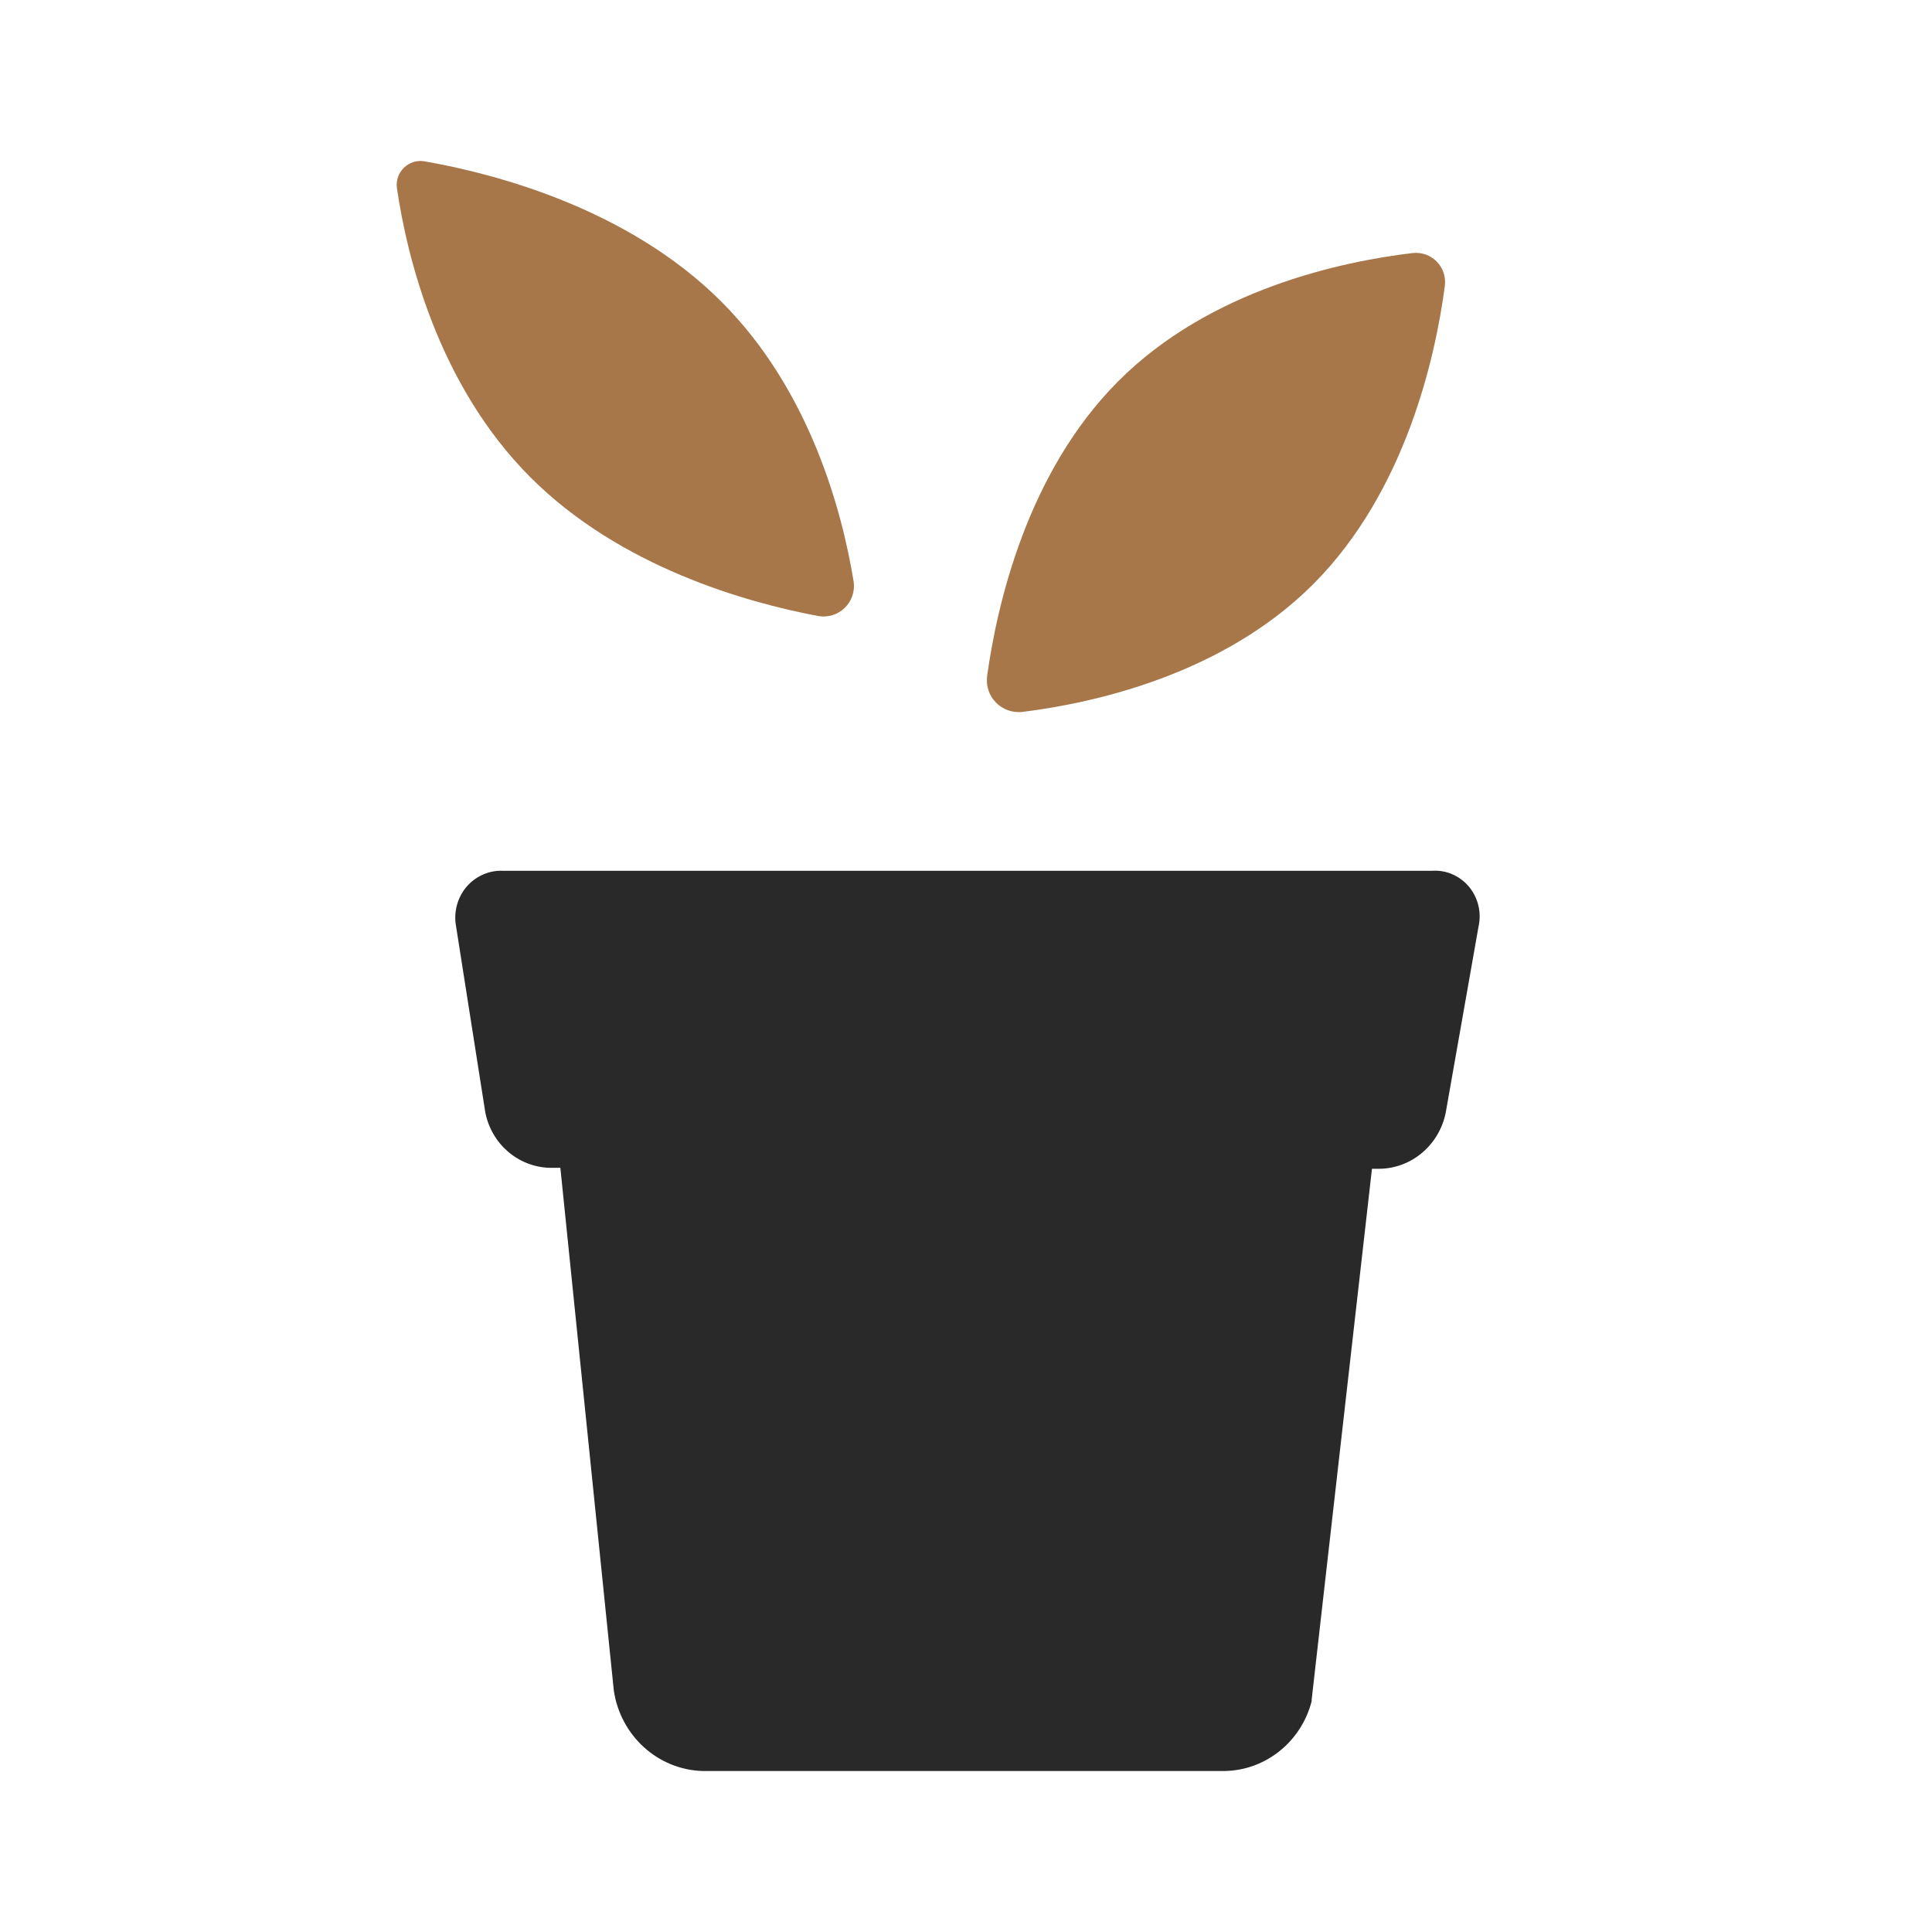
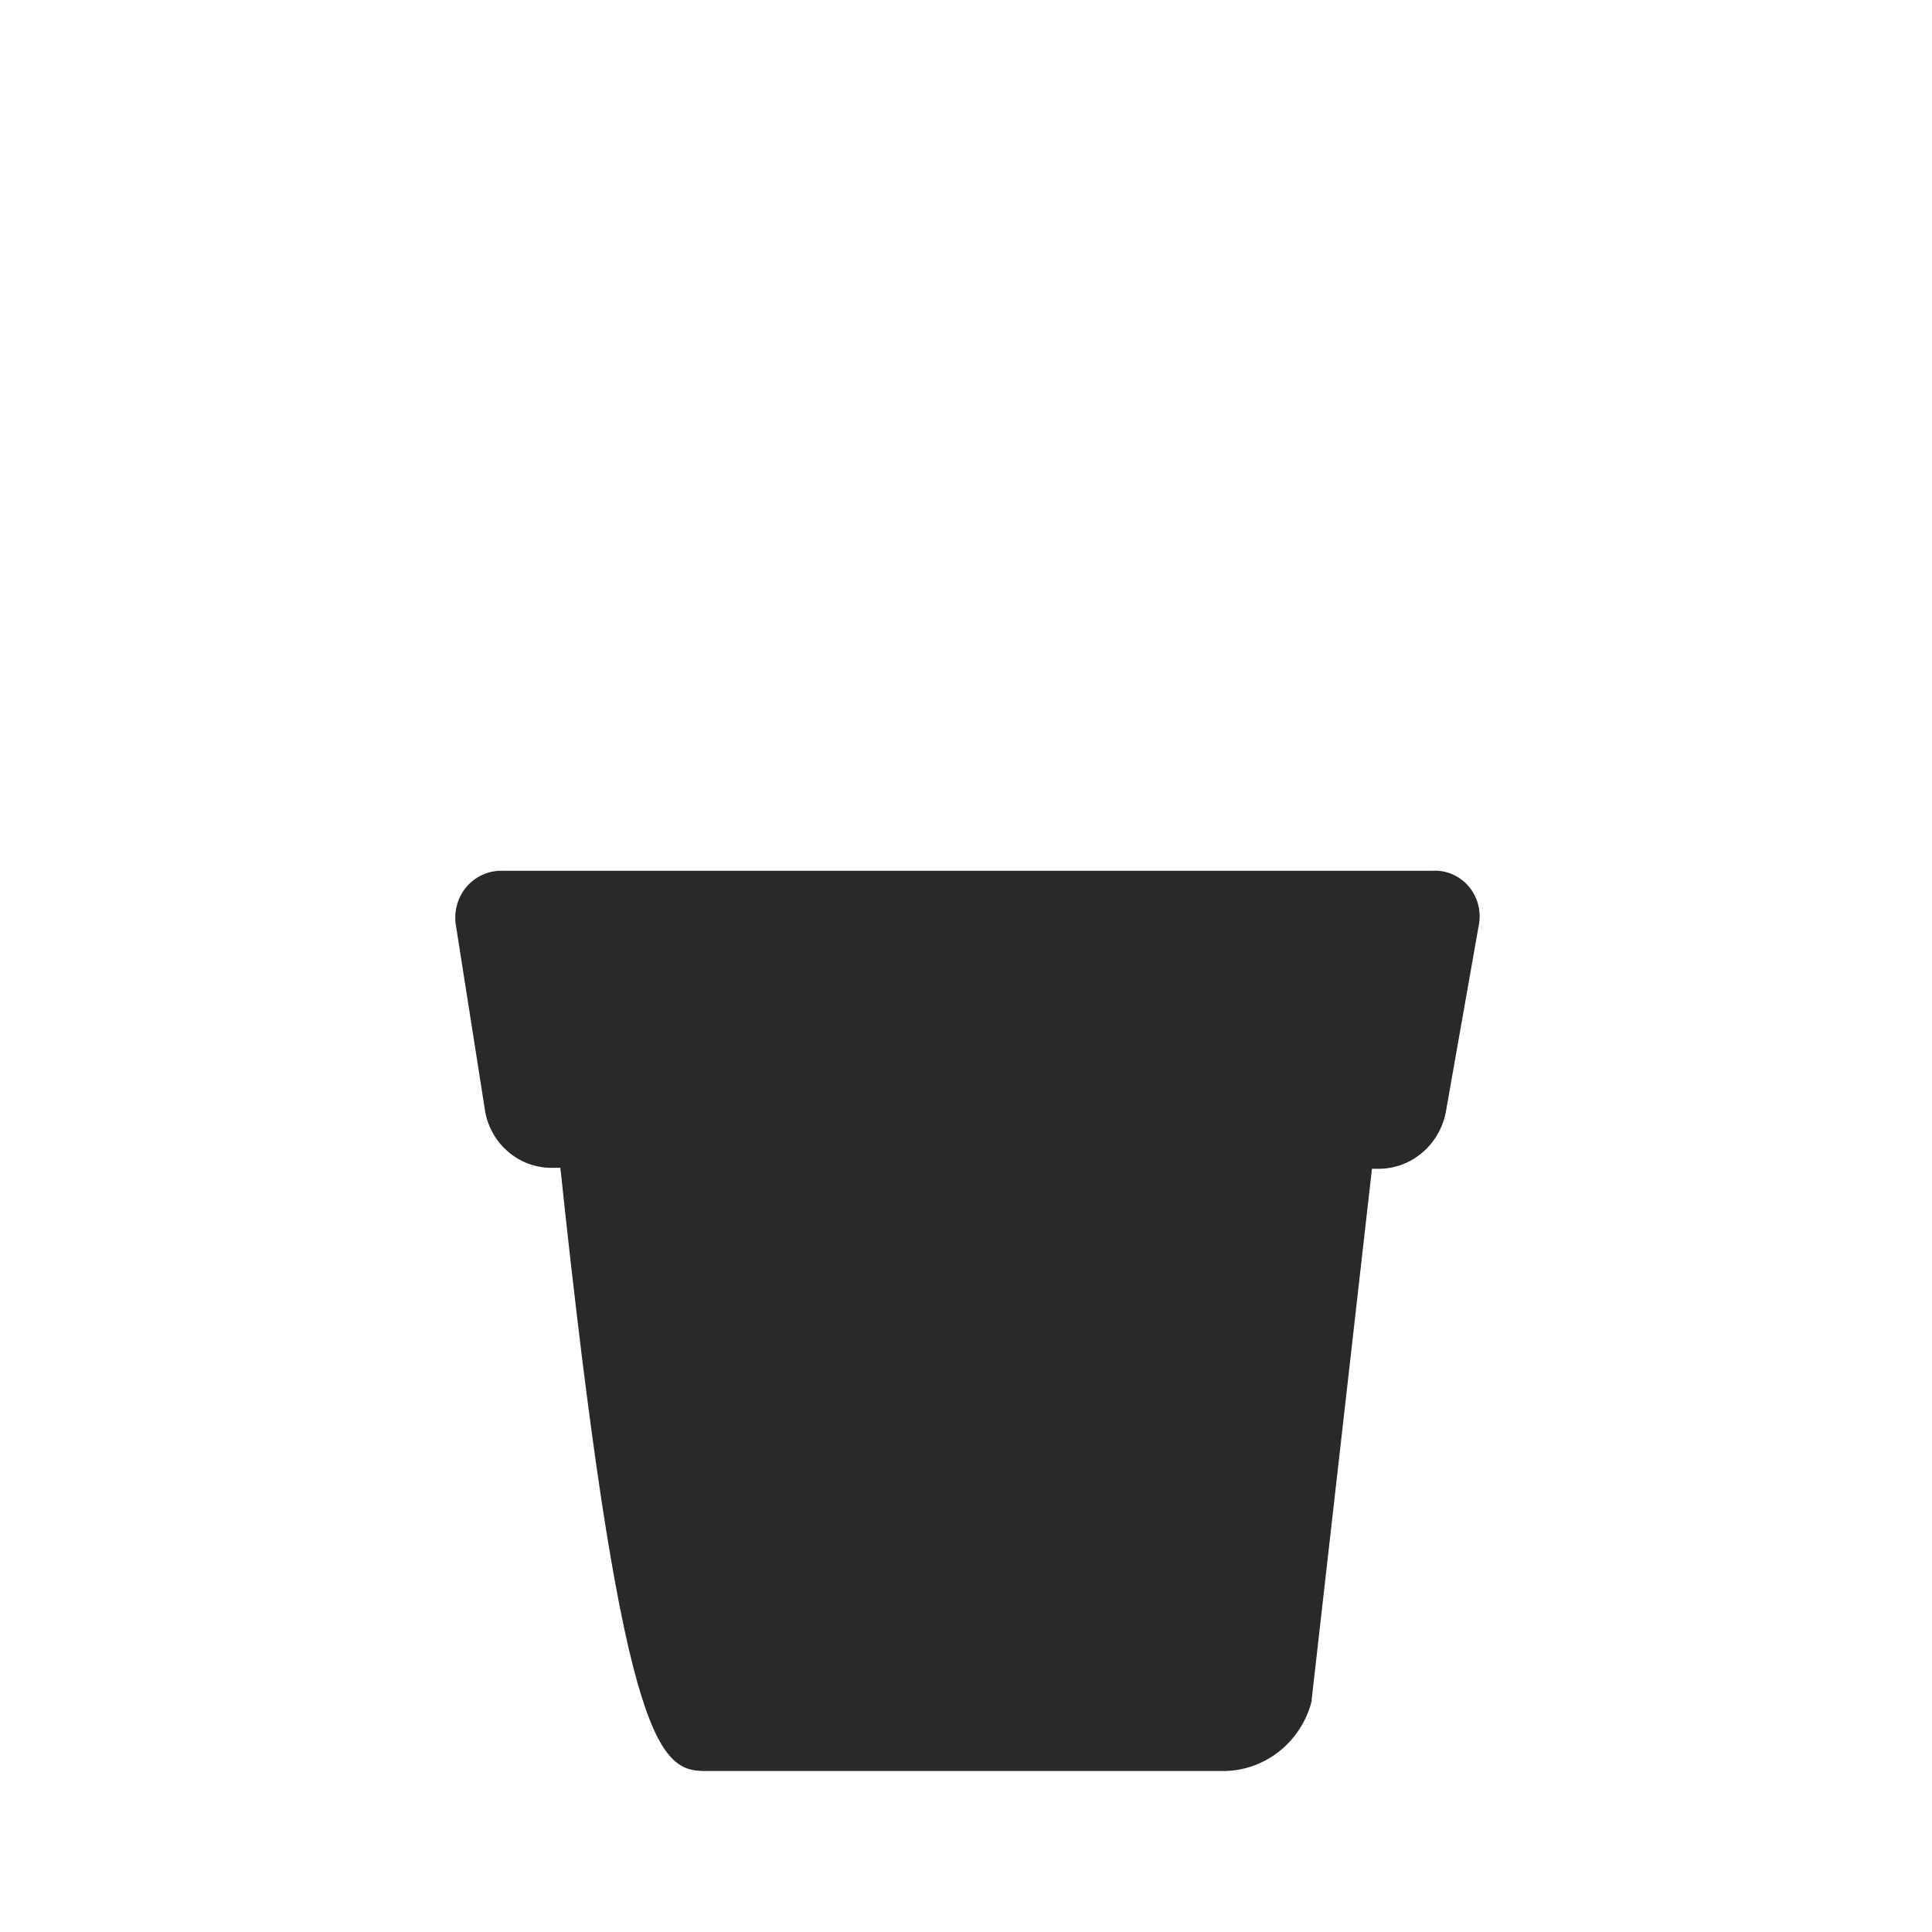
<svg xmlns="http://www.w3.org/2000/svg" width="24" height="24" viewBox="0 0 24 24" fill="none">
-   <path fill-rule="evenodd" clip-rule="evenodd" d="M10.603 7.217C10.645 7.48 10.418 7.701 10.156 7.651C9.272 7.484 7.703 7.044 6.59 5.93C5.431 4.771 5.053 3.169 4.931 2.339C4.902 2.141 5.075 1.97 5.273 2.004C6.127 2.153 7.795 2.58 8.962 3.748C10.067 4.853 10.462 6.359 10.603 7.217ZM17.543 3.144C17.782 3.115 17.98 3.316 17.948 3.555C17.831 4.436 17.462 6.102 16.318 7.252C15.194 8.381 13.588 8.733 12.707 8.843C12.444 8.875 12.227 8.655 12.263 8.394C12.387 7.502 12.761 5.871 13.888 4.739C15.03 3.592 16.672 3.248 17.543 3.144Z" fill="#A7774A" />
-   <path d="M17.793 10.817H6.243C6.07 10.811 5.904 10.887 5.791 11.021C5.679 11.157 5.633 11.337 5.666 11.511L6.028 13.815C6.103 14.207 6.432 14.493 6.822 14.507H6.961L7.625 21C7.708 21.562 8.171 21.982 8.725 22H15.215C15.723 21.991 16.165 21.636 16.294 21.132V21.113L17.043 14.519H17.139C17.539 14.513 17.881 14.22 17.96 13.818L18.367 11.509C18.406 11.335 18.362 11.153 18.249 11.016C18.135 10.88 17.967 10.806 17.793 10.817Z" fill="#292929" />
+   <path d="M17.793 10.817H6.243C6.07 10.811 5.904 10.887 5.791 11.021C5.679 11.157 5.633 11.337 5.666 11.511L6.028 13.815C6.103 14.207 6.432 14.493 6.822 14.507H6.961C7.708 21.562 8.171 21.982 8.725 22H15.215C15.723 21.991 16.165 21.636 16.294 21.132V21.113L17.043 14.519H17.139C17.539 14.513 17.881 14.22 17.96 13.818L18.367 11.509C18.406 11.335 18.362 11.153 18.249 11.016C18.135 10.88 17.967 10.806 17.793 10.817Z" fill="#292929" />
</svg>